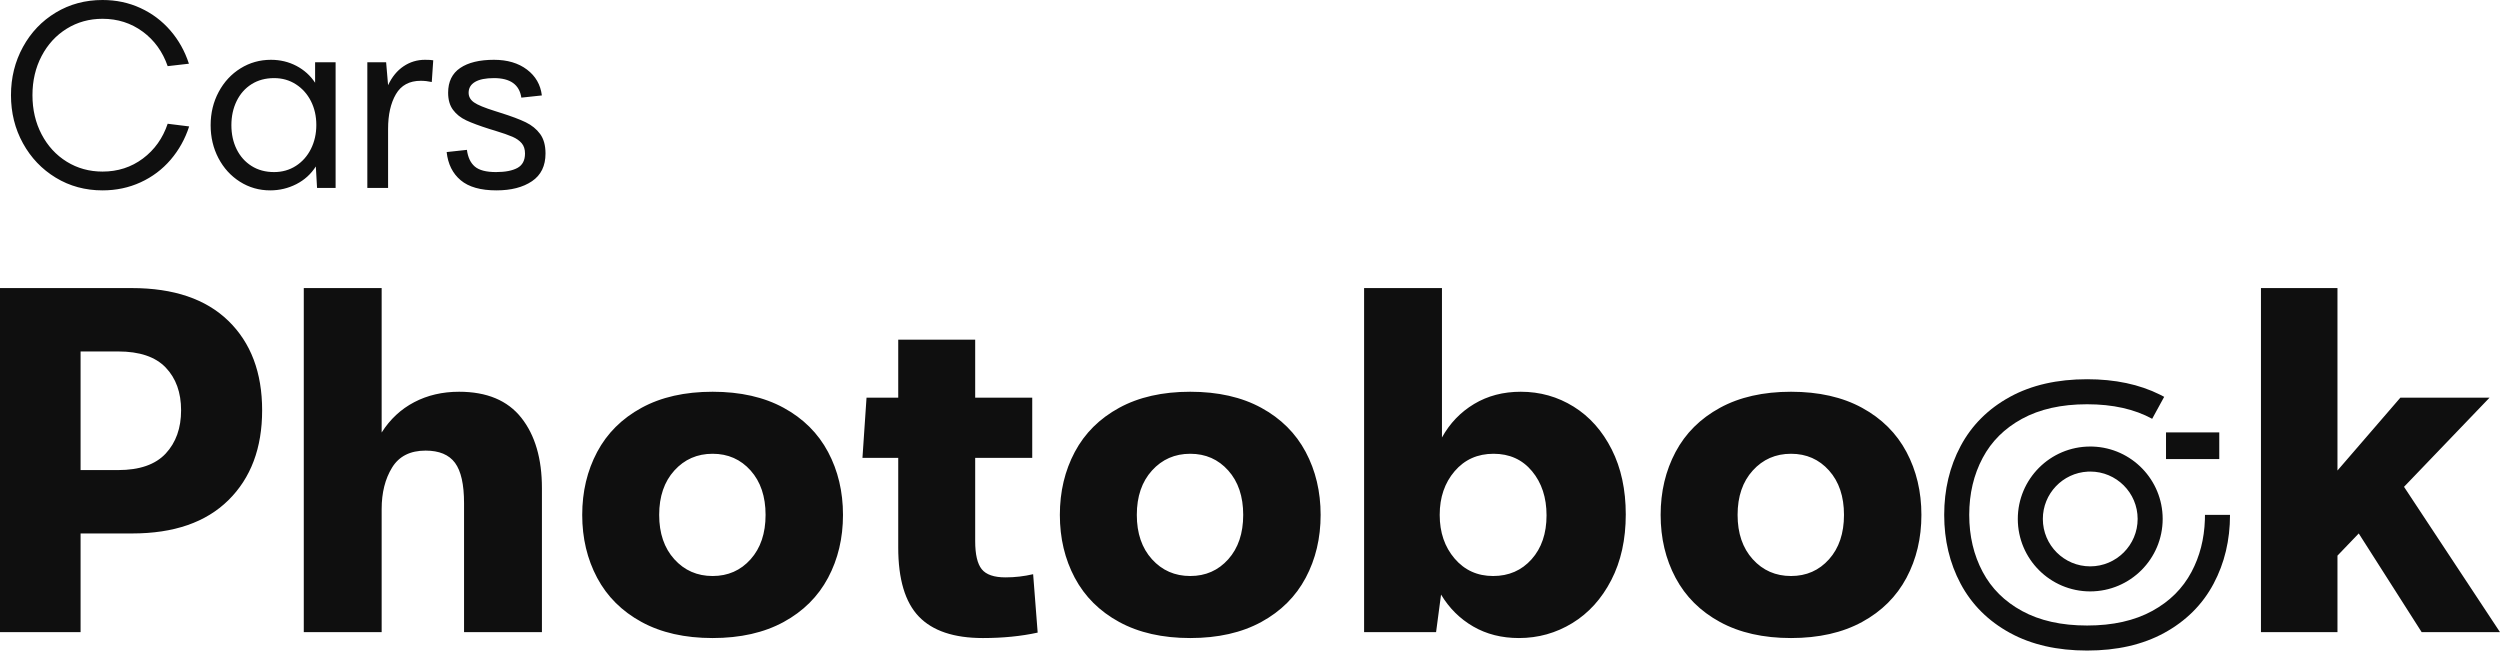
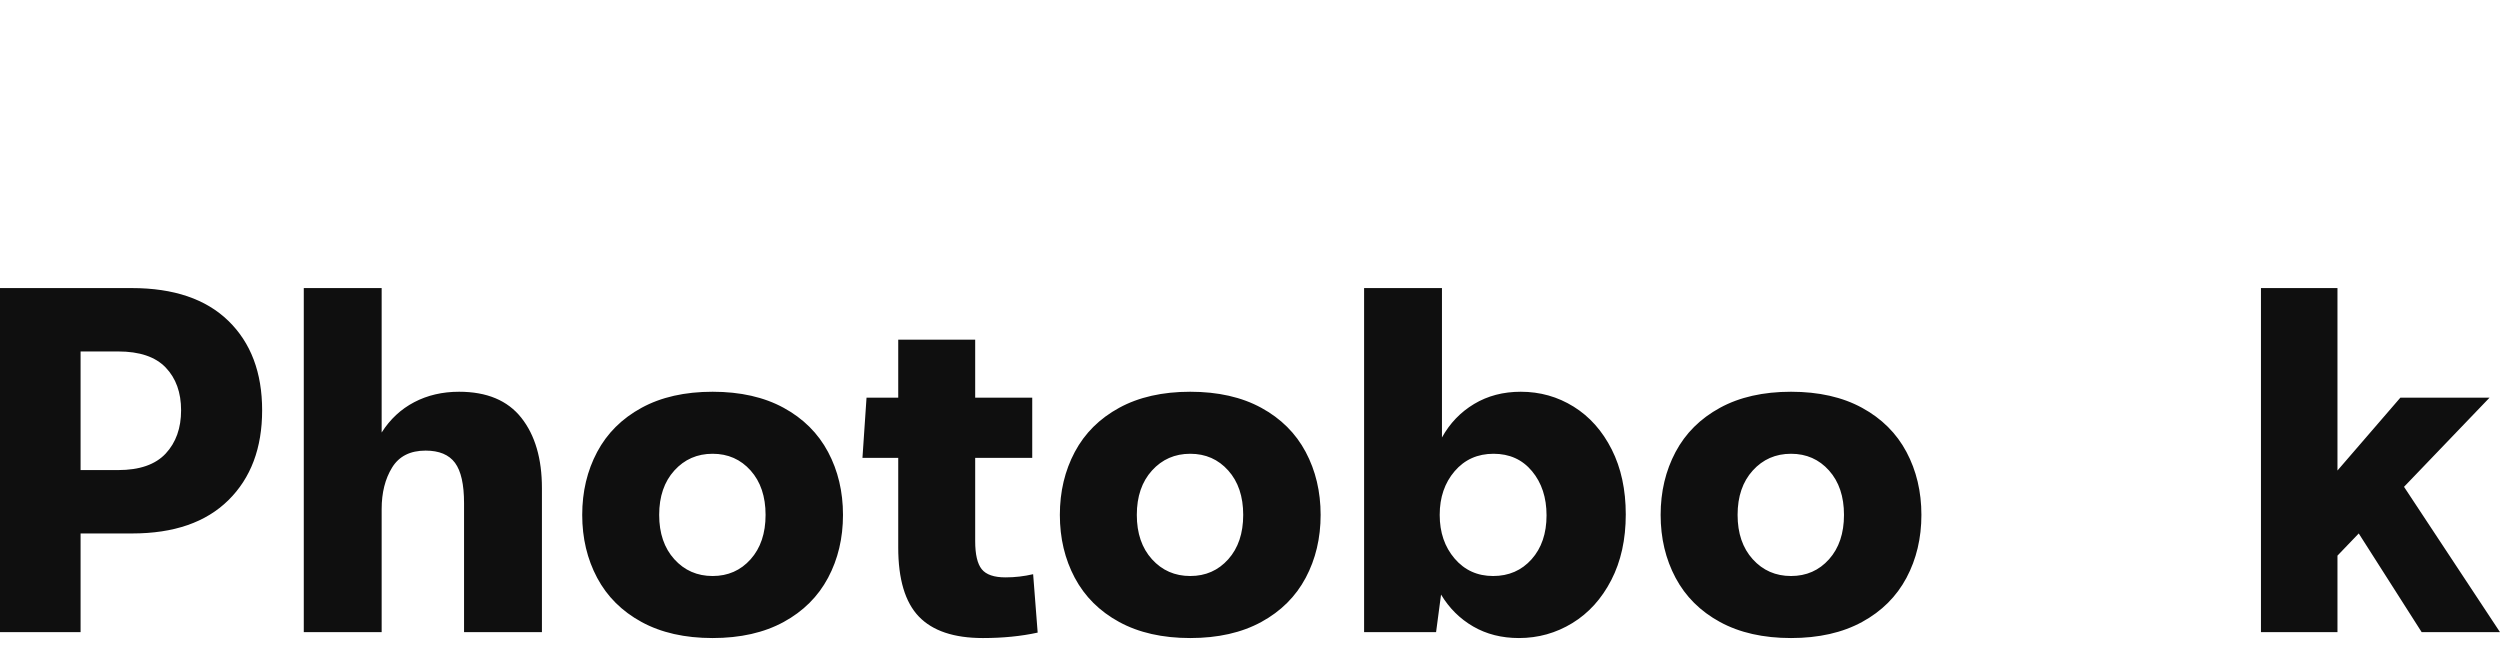
<svg xmlns="http://www.w3.org/2000/svg" width="240px" height="63px" viewBox="0 0 240 63" version="1.1">
  <title>Logo Splash</title>
  <g id="@2x" stroke="none" stroke-width="1" fill="none" fill-rule="evenodd">
    <g id="Splash" transform="translate(-87, -410)" fill="#0F0F0F" fill-rule="nonzero">
      <g id="Logo-Splash" transform="translate(87, 410)">
        <g id="Logo-photobook" transform="translate(0, 27.655)">
          <path d="M7.736,33.032 L7.736,23.557 L12.691,23.557 C16.69,23.557 19.768,22.492 21.927,20.362 C24.085,18.233 25.165,15.357 25.165,11.735 C25.165,8.113 24.085,5.252 21.927,3.151 C19.768,1.05 16.675,1.45326933e-13 12.648,1.45326933e-13 L12.648,1.45326933e-13 L0,1.45326933e-13 L0,33.032 L7.736,33.032 Z M11.344,17.472 L7.736,17.472 L7.736,6.085 L11.344,6.085 C13.401,6.085 14.922,6.599 15.907,7.628 C16.892,8.656 17.385,10.025 17.385,11.735 C17.385,13.444 16.892,14.828 15.907,15.886 C14.922,16.943 13.401,17.472 11.344,17.472 L11.344,17.472 Z M36.639,33.032 L36.639,21.21 C36.639,19.645 36.972,18.319 37.639,17.233 C38.305,16.146 39.377,15.603 40.855,15.603 C42.159,15.603 43.1,15.994 43.68,16.777 C44.259,17.559 44.549,18.848 44.549,20.645 L44.549,20.645 L44.549,33.032 L52.025,33.032 L52.025,19.21 C52.025,16.371 51.365,14.118 50.047,12.452 C48.729,10.786 46.737,9.953 44.071,9.953 C42.477,9.953 41.043,10.286 39.768,10.953 C38.493,11.619 37.45,12.59 36.639,13.865 L36.639,13.865 L36.639,1.45326933e-13 L29.163,1.45326933e-13 L29.163,33.032 L36.639,33.032 Z M68.41,33.597 C71.076,33.597 73.35,33.082 75.234,32.054 C77.117,31.025 78.537,29.612 79.493,27.816 C80.449,26.02 80.927,24.006 80.927,21.775 C80.927,19.544 80.449,17.53 79.493,15.733 C78.537,13.937 77.117,12.524 75.234,11.496 C73.35,10.467 71.076,9.953 68.41,9.953 C65.744,9.953 63.47,10.467 61.586,11.496 C59.703,12.524 58.283,13.937 57.327,15.733 C56.371,17.53 55.893,19.544 55.893,21.775 C55.893,24.006 56.371,26.02 57.327,27.816 C58.283,29.612 59.703,31.025 61.586,32.054 C63.47,33.082 65.744,33.597 68.41,33.597 Z M68.41,27.642 C66.932,27.642 65.708,27.106 64.737,26.034 C63.767,24.962 63.281,23.542 63.281,21.775 C63.281,20.007 63.767,18.587 64.737,17.515 C65.708,16.443 66.932,15.907 68.41,15.907 C69.888,15.907 71.105,16.443 72.061,17.515 C73.017,18.587 73.495,20.007 73.495,21.775 C73.495,23.542 73.017,24.962 72.061,26.034 C71.105,27.106 69.888,27.642 68.41,27.642 Z M94.357,33.597 C96.269,33.597 98.022,33.423 99.616,33.075 L99.616,33.075 L99.181,27.468 C98.312,27.671 97.428,27.773 96.53,27.773 C95.429,27.773 94.669,27.512 94.248,26.99 C93.828,26.469 93.618,25.57 93.618,24.296 L93.618,24.296 L93.618,16.298 L99.095,16.298 L99.095,10.518 L93.618,10.518 L93.618,4.955 L86.23,4.955 L86.23,10.518 L83.187,10.518 L82.796,16.298 L86.23,16.298 L86.23,24.904 C86.23,27.946 86.889,30.156 88.207,31.532 C89.526,32.908 91.576,33.597 94.357,33.597 Z M114.263,33.597 C116.929,33.597 119.203,33.082 121.087,32.054 C122.97,31.025 124.39,29.612 125.346,27.816 C126.302,26.02 126.78,24.006 126.78,21.775 C126.78,19.544 126.302,17.53 125.346,15.733 C124.39,13.937 122.97,12.524 121.087,11.496 C119.203,10.467 116.929,9.953 114.263,9.953 C111.597,9.953 109.323,10.467 107.439,11.496 C105.556,12.524 104.136,13.937 103.18,15.733 C102.224,17.53 101.746,19.544 101.746,21.775 C101.746,24.006 102.224,26.02 103.18,27.816 C104.136,29.612 105.556,31.025 107.439,32.054 C109.323,33.082 111.597,33.597 114.263,33.597 Z M114.263,27.642 C112.785,27.642 111.561,27.106 110.59,26.034 C109.62,24.962 109.134,23.542 109.134,21.775 C109.134,20.007 109.62,18.587 110.59,17.515 C111.561,16.443 112.785,15.907 114.263,15.907 C115.741,15.907 116.958,16.443 117.914,17.515 C118.87,18.587 119.348,20.007 119.348,21.775 C119.348,23.542 118.87,24.962 117.914,26.034 C116.958,27.106 115.741,27.642 114.263,27.642 Z M145.817,33.597 C147.671,33.597 149.381,33.118 150.945,32.162 C152.51,31.206 153.756,29.83 154.683,28.033 C155.61,26.237 156.074,24.136 156.074,21.731 C156.074,19.355 155.625,17.276 154.727,15.494 C153.828,13.712 152.611,12.343 151.076,11.387 C149.54,10.431 147.845,9.953 145.991,9.953 C144.31,9.953 142.818,10.344 141.514,11.126 C140.21,11.909 139.181,12.981 138.428,14.343 L138.428,14.343 L138.428,1.45326933e-13 L130.953,1.45326933e-13 L130.953,33.032 L137.863,33.032 L138.341,29.424 C139.124,30.728 140.152,31.749 141.427,32.488 C142.702,33.227 144.165,33.597 145.817,33.597 Z M143.339,27.642 C141.833,27.642 140.601,27.084 139.645,25.969 C138.689,24.853 138.211,23.455 138.211,21.775 C138.211,20.094 138.689,18.696 139.645,17.581 C140.601,16.465 141.847,15.907 143.383,15.907 C144.919,15.907 146.15,16.465 147.077,17.581 C148.004,18.696 148.468,20.109 148.468,21.818 C148.468,23.557 147.99,24.962 147.034,26.034 C146.078,27.106 144.846,27.642 143.339,27.642 Z M171.938,33.597 C174.603,33.597 176.878,33.082 178.761,32.054 C180.645,31.025 182.064,29.612 183.021,27.816 C183.977,26.02 184.455,24.006 184.455,21.775 C184.455,19.544 183.977,17.53 183.021,15.733 C182.064,13.937 180.645,12.524 178.761,11.496 C176.878,10.467 174.603,9.953 171.938,9.953 C169.272,9.953 166.997,10.467 165.114,11.496 C163.231,12.524 161.811,13.937 160.855,15.733 C159.899,17.53 159.421,19.544 159.421,21.775 C159.421,24.006 159.899,26.02 160.855,27.816 C161.811,29.612 163.231,31.025 165.114,32.054 C166.997,33.082 169.272,33.597 171.938,33.597 Z M171.938,27.642 C170.46,27.642 169.236,27.106 168.265,26.034 C167.294,24.962 166.809,23.542 166.809,21.775 C166.809,20.007 167.294,18.587 168.265,17.515 C169.236,16.443 170.46,15.907 171.938,15.907 C173.415,15.907 174.632,16.443 175.589,17.515 C176.545,18.587 177.023,20.007 177.023,21.775 C177.023,23.542 176.545,24.962 175.589,26.034 C174.632,27.106 173.415,27.642 171.938,27.642 Z M224.397,33.032 L224.397,25.686 L226.44,23.557 L232.481,33.032 L240,33.032 L230.786,19.08 L239,10.518 L230.438,10.518 L224.397,17.515 L224.397,1.45326933e-13 L217.052,1.45326933e-13 L217.052,33.032 L224.397,33.032 Z" id="Photobook" />
          <g id="Camera" transform="translate(186.643, 8.751)">
-             <path d="M13.719,0 C16.397,0 18.737,0.491 20.725,1.485 L21.118,1.69 L19.966,3.799 C18.271,2.873 16.193,2.403 13.719,2.403 C11.244,2.403 9.167,2.873 7.471,3.799 C5.791,4.717 4.541,5.96 3.697,7.547 C2.835,9.165 2.403,10.985 2.403,13.023 C2.403,15.062 2.835,16.882 3.697,18.5 C4.541,20.086 5.791,21.33 7.471,22.248 C9.167,23.174 11.244,23.644 13.719,23.644 C16.193,23.644 18.271,23.174 19.966,22.248 C21.647,21.33 22.897,20.086 23.741,18.5 C24.536,17.006 24.965,15.341 25.027,13.49 L25.034,13.023 L27.438,13.023 C27.438,15.447 26.913,17.655 25.862,19.629 C24.794,21.636 23.205,23.217 21.118,24.357 C19.047,25.488 16.576,26.047 13.719,26.047 C10.862,26.047 8.39,25.488 6.319,24.357 C4.233,23.217 2.643,21.636 1.575,19.629 C0.524,17.655 0,15.447 0,13.023 C0,10.6 0.524,8.392 1.575,6.418 C2.643,4.411 4.233,2.83 6.319,1.69 C8.39,0.559 10.862,0 13.719,0 Z M14.013,6.461 L14.28,6.465 C17.995,6.601 20.968,9.654 20.974,13.405 C20.974,17.247 17.864,20.362 14.02,20.369 C10.181,20.369 7.069,17.257 7.066,13.418 C7.064,9.579 10.174,6.465 14.013,6.461 L14.013,6.461 Z M14.016,8.864 L13.782,8.87 C11.378,8.994 9.468,10.983 9.47,13.417 C9.471,15.929 11.508,17.965 14.019,17.965 C16.534,17.961 18.571,15.921 18.571,13.407 C18.567,10.895 16.528,8.861 14.016,8.864 L14.016,8.864 Z M26.407,5.106 L26.407,7.662 L21.294,7.662 L21.294,5.106 L26.407,5.106 Z" id="Path" />
-           </g>
+             </g>
        </g>
-         <path d="M9.841,18.276 C11.153,18.276 12.372,18.019 13.496,17.503 C14.621,16.988 15.582,16.265 16.379,15.336 C17.175,14.406 17.769,13.34 18.159,12.137 L18.159,12.137 L16.097,11.88 C15.629,13.27 14.836,14.383 13.719,15.219 C12.602,16.054 11.31,16.472 9.841,16.472 C8.576,16.472 7.432,16.156 6.408,15.523 C5.385,14.891 4.581,14.016 3.995,12.899 C3.409,11.782 3.116,10.529 3.116,9.138 C3.116,7.748 3.409,6.494 3.995,5.378 C4.581,4.261 5.385,3.386 6.408,2.753 C7.432,2.121 8.576,1.804 9.841,1.804 C11.294,1.804 12.579,2.214 13.696,3.034 C14.813,3.854 15.613,4.96 16.097,6.35 L16.097,6.35 L18.136,6.116 C17.745,4.913 17.152,3.851 16.355,2.929 C15.558,2.007 14.602,1.289 13.485,0.773 C12.368,0.258 11.153,0 9.841,0 C8.185,0 6.69,0.402 5.354,1.207 C4.018,2.011 2.968,3.112 2.203,4.511 C1.437,5.909 1.054,7.451 1.054,9.138 C1.054,10.825 1.437,12.364 2.203,13.754 C2.968,15.145 4.018,16.246 5.354,17.058 C6.69,17.87 8.185,18.276 9.841,18.276 Z M25.939,18.276 C26.829,18.276 27.665,18.077 28.446,17.679 C29.227,17.281 29.852,16.714 30.32,15.98 L30.32,15.98 L30.437,18.042 L32.218,18.042 L32.218,5.975 L30.25,5.975 L30.25,7.943 C29.797,7.256 29.199,6.717 28.457,6.326 C27.715,5.936 26.899,5.741 26.009,5.741 C24.947,5.741 23.974,6.014 23.092,6.561 C22.209,7.108 21.51,7.861 20.995,8.822 C20.479,9.783 20.221,10.849 20.221,12.02 C20.221,13.176 20.471,14.231 20.971,15.184 C21.471,16.136 22.158,16.89 23.033,17.445 C23.908,17.999 24.876,18.276 25.939,18.276 Z M26.313,16.519 C25.486,16.519 24.763,16.324 24.146,15.933 C23.529,15.543 23.053,15.008 22.717,14.328 C22.381,13.649 22.213,12.879 22.213,12.02 C22.213,11.161 22.381,10.388 22.717,9.701 C23.053,9.013 23.529,8.474 24.146,8.084 C24.763,7.693 25.486,7.498 26.313,7.498 C27.095,7.498 27.794,7.697 28.411,8.096 C29.028,8.494 29.508,9.033 29.852,9.712 C30.195,10.392 30.367,11.153 30.367,11.997 C30.367,12.84 30.195,13.606 29.852,14.293 C29.508,14.98 29.028,15.523 28.411,15.922 C27.794,16.32 27.095,16.519 26.313,16.519 Z M37.256,18.042 L37.256,12.372 C37.256,11.013 37.506,9.904 38.006,9.045 C38.506,8.185 39.302,7.756 40.396,7.756 C40.739,7.756 41.091,7.795 41.45,7.873 L41.45,7.873 L41.591,5.788 C41.435,5.756 41.169,5.741 40.794,5.741 C40.044,5.741 39.361,5.948 38.744,6.362 C38.127,6.776 37.631,7.381 37.256,8.178 L37.256,8.178 L37.068,5.975 L35.264,5.975 L35.264,18.042 L37.256,18.042 Z M47.659,18.276 C49.065,18.276 50.202,17.984 51.069,17.398 C51.936,16.812 52.369,15.926 52.369,14.738 C52.369,13.957 52.197,13.332 51.854,12.864 C51.51,12.395 51.049,12.02 50.471,11.739 C49.893,11.458 49.081,11.153 48.034,10.825 L48.034,10.825 L47.519,10.661 C46.519,10.349 45.847,10.072 45.504,9.829 C45.16,9.587 44.988,9.279 44.988,8.904 C44.988,8.451 45.195,8.103 45.609,7.861 C46.023,7.619 46.629,7.498 47.425,7.498 C48.987,7.498 49.862,8.123 50.049,9.373 L50.049,9.373 L52.018,9.162 C51.893,8.131 51.416,7.303 50.588,6.678 C49.761,6.053 48.706,5.741 47.425,5.741 C46.035,5.741 44.953,6.002 44.18,6.526 C43.407,7.049 43.02,7.842 43.02,8.904 C43.02,9.576 43.176,10.122 43.489,10.544 C43.801,10.966 44.223,11.302 44.754,11.552 C45.285,11.802 46.043,12.083 47.027,12.395 L47.027,12.395 L47.495,12.536 C48.261,12.77 48.831,12.969 49.206,13.133 C49.581,13.297 49.874,13.504 50.085,13.754 C50.296,14.004 50.401,14.332 50.401,14.738 C50.401,15.394 50.159,15.855 49.675,16.121 C49.19,16.386 48.503,16.519 47.613,16.519 C46.675,16.519 46,16.343 45.586,15.992 C45.172,15.64 44.918,15.105 44.824,14.387 L44.824,14.387 L42.879,14.598 C43.004,15.754 43.454,16.656 44.227,17.304 C45,17.952 46.144,18.276 47.659,18.276 Z" id="Cars" />
      </g>
    </g>
  </g>
</svg>